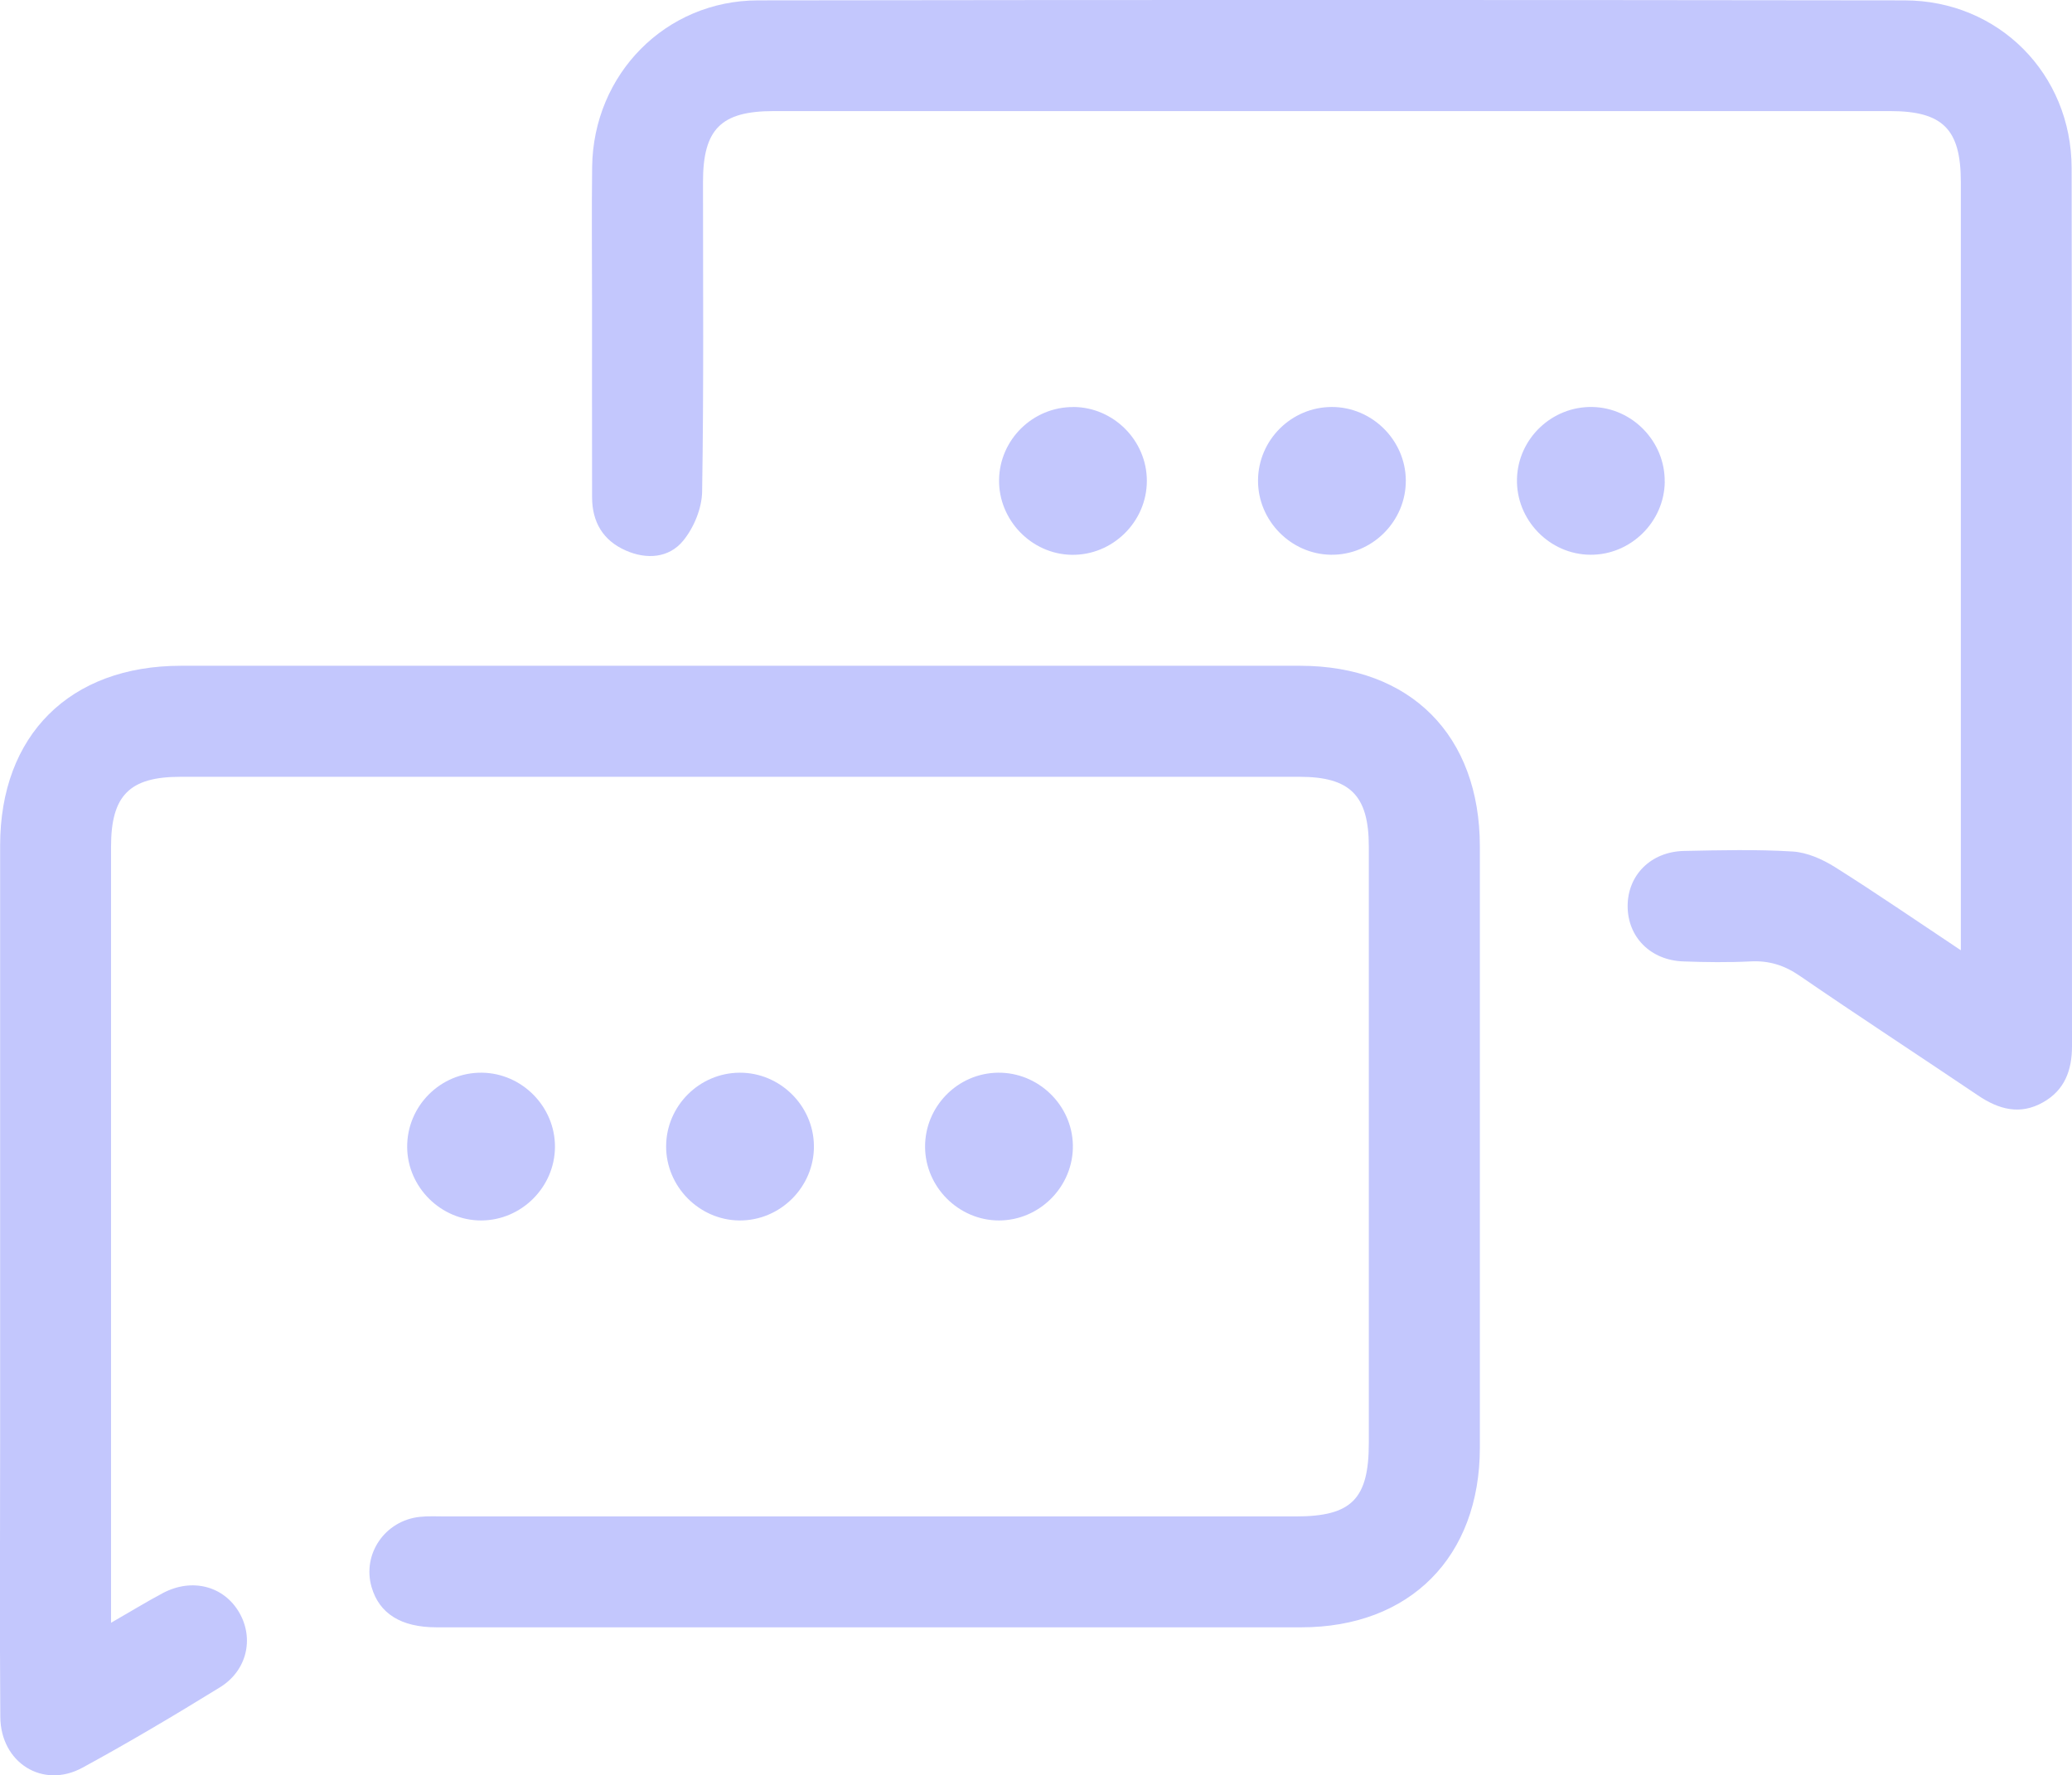
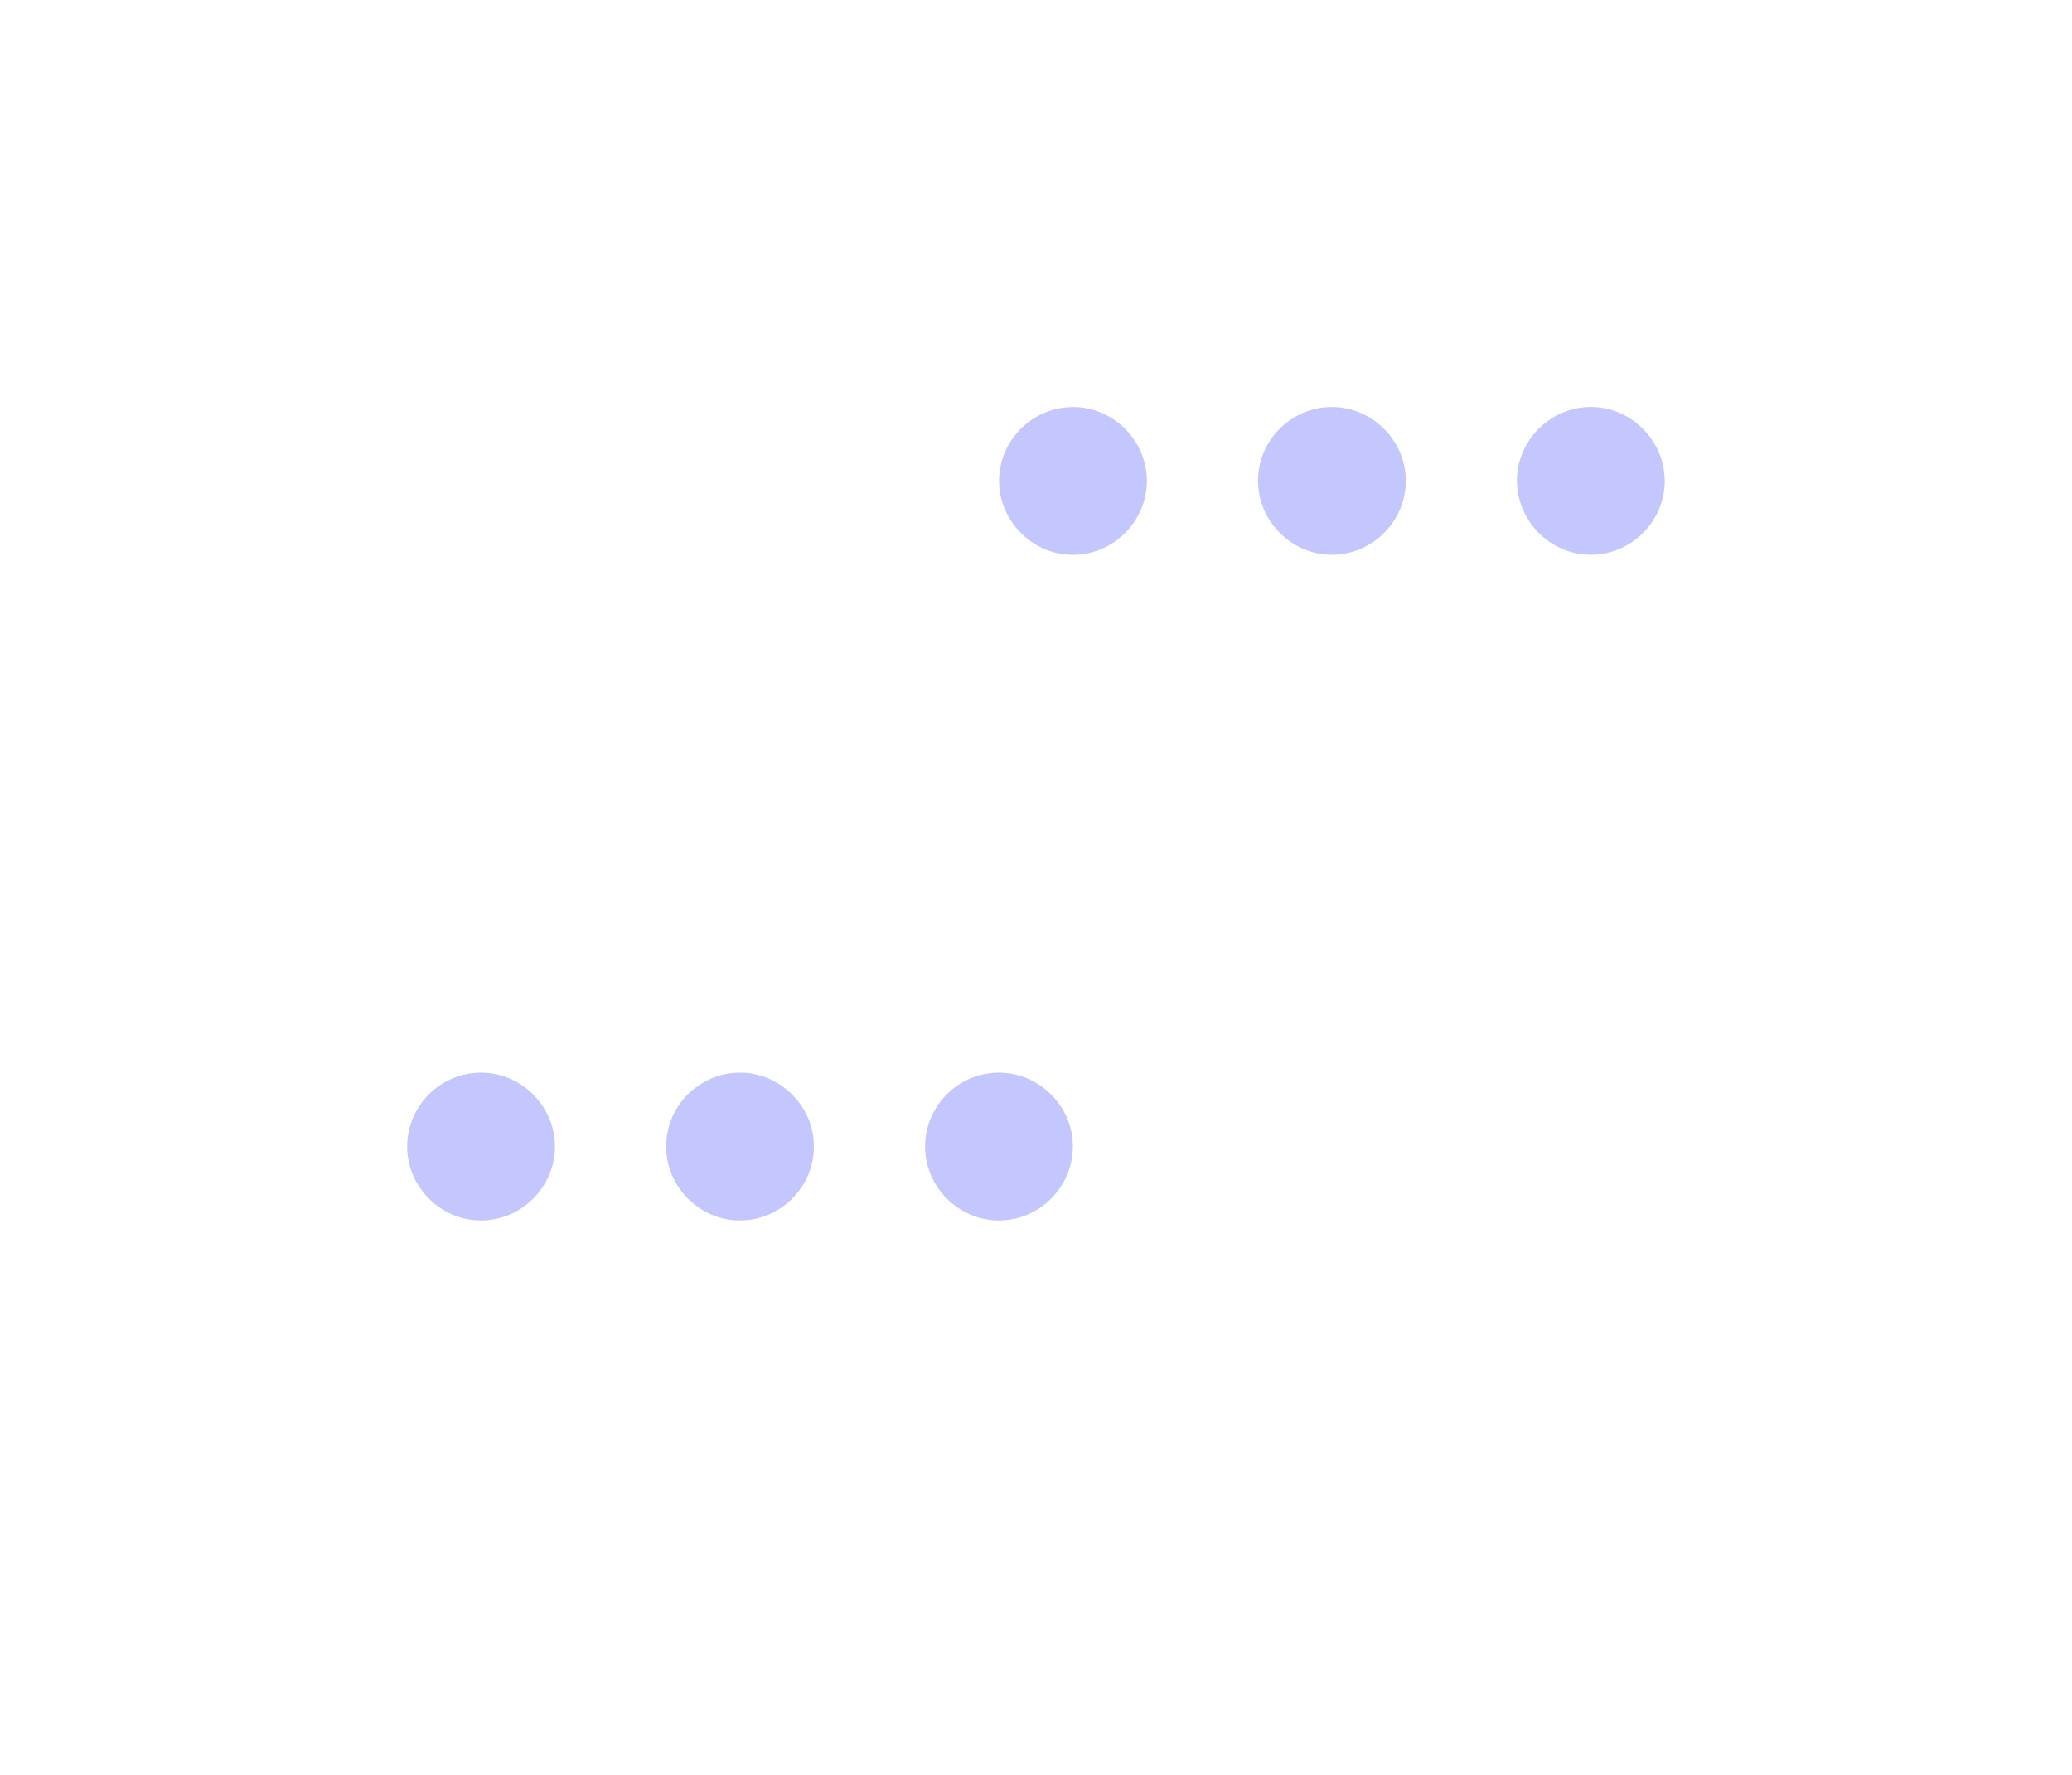
<svg xmlns="http://www.w3.org/2000/svg" id="Calque_2" viewBox="0 0 335.5 287.52">
  <style type="text/css">#Calque_2{fill:#C3C7FD;}</style>
  <g id="Calque_1-2">
-     <path d="m17.99,262.8c3.24-1.86,5.77-3.42,8.39-4.81,4.74-2.5,9.89-1.13,12.37,3.18,2.41,4.18,1.25,9.39-3.14,12.09-7.32,4.51-14.72,8.91-22.27,13.02-6.4,3.48-13.23-.8-13.29-8.22-.11-14.72-.03-29.45-.03-44.17,0-32.32,0-64.63,0-96.95,0-17.89,11.29-29.12,29.28-29.12,60.4,0,120.8,0,181.2,0,17.9,0,29.12,11.28,29.12,29.28,0,32.44.01,64.88,0,97.33,0,17.71-11.33,29.11-28.92,29.11-46.67.01-93.35,0-140.02,0-5.74,0-9.28-2.22-10.52-6.54-1.53-5.33,2.17-10.75,7.82-11.35,1.36-.15,2.74-.07,4.11-.07,45.92,0,91.85,0,137.77,0,8.99,0,11.78-2.82,11.78-11.89,0-32.19,0-64.38,0-96.58,0-8.28-3.01-11.31-11.23-11.31-60.4,0-120.8,0-181.2,0-8.23,0-11.23,3.02-11.23,11.31,0,40.55,0,81.1,0,121.66v4.04Z" />
-     <path d="m317.5,153.9c0-1.92,0-3.12,0-4.31,0-40.04,0-80.08,0-120.13,0-8.54-2.92-11.47-11.45-11.47-60.26,0-120.52,0-180.78,0-8.53,0-11.44,2.92-11.44,11.47,0,16.72.13,33.43-.14,50.14-.04,2.72-1.34,5.87-3.08,7.98-2.29,2.79-5.9,3.07-9.29,1.57-3.69-1.62-5.44-4.62-5.45-8.61-.02-10.73-.01-21.46-.01-32.18,0-7.11-.07-14.22.02-21.33C96.07,12.01,107.77.08,122.75.06c61.88-.09,123.76-.08,185.64,0,15.21.02,27.02,11.89,27.05,27.16.08,47.4.02,94.8.06,142.2,0,3.94-1.2,7.14-4.71,9.11-3.71,2.09-7.15,1.14-10.5-1.12-9.61-6.49-19.33-12.82-28.88-19.38-2.5-1.72-4.99-2.49-7.99-2.33-3.61.18-7.24.13-10.85,0-5.33-.18-9.04-3.97-9.02-9,.02-5,3.78-8.78,9.13-8.89,5.86-.12,11.74-.27,17.58.09,2.33.14,4.81,1.24,6.84,2.51,6.7,4.22,13.23,8.71,20.41,13.49Z" />
    <path d="m173.8,65.91c6.51.03,11.89,5.43,11.9,11.94.01,6.66-5.56,12.13-12.22,12-6.48-.13-11.79-5.63-11.71-12.13.08-6.53,5.48-11.83,12.02-11.8Z" />
    <path d="m215.64,65.91c6.51-.01,11.93,5.35,11.99,11.85.06,6.66-5.47,12.17-12.13,12.08-6.49-.09-11.84-5.54-11.8-12.05.04-6.54,5.4-11.87,11.94-11.88Z" />
    <path d="m269.56,78.03c-.08,6.5-5.52,11.85-12.03,11.81-6.64-.03-12.08-5.66-11.9-12.31.18-6.52,5.66-11.74,12.2-11.62,6.49.12,11.8,5.61,11.72,12.12Z" />
    <path d="m77.93,197.65c-6.5.02-11.94-5.35-12-11.85-.06-6.69,5.42-12.16,12.11-12.08,6.5.08,11.85,5.52,11.82,12.02-.03,6.51-5.42,11.89-11.93,11.91Z" />
    <path d="m119.77,173.72c6.51-.03,11.95,5.32,12.02,11.82.08,6.66-5.44,12.18-12.1,12.11-6.49-.07-11.85-5.51-11.83-12.01.02-6.54,5.37-11.89,11.91-11.92Z" />
    <path d="m161.59,173.72c6.51-.08,12,5.21,12.13,11.71.13,6.66-5.34,12.23-11.99,12.22-6.5-.01-11.91-5.41-11.94-11.91-.03-6.54,5.26-11.94,11.8-12.02Z" />
  </g>
</svg>